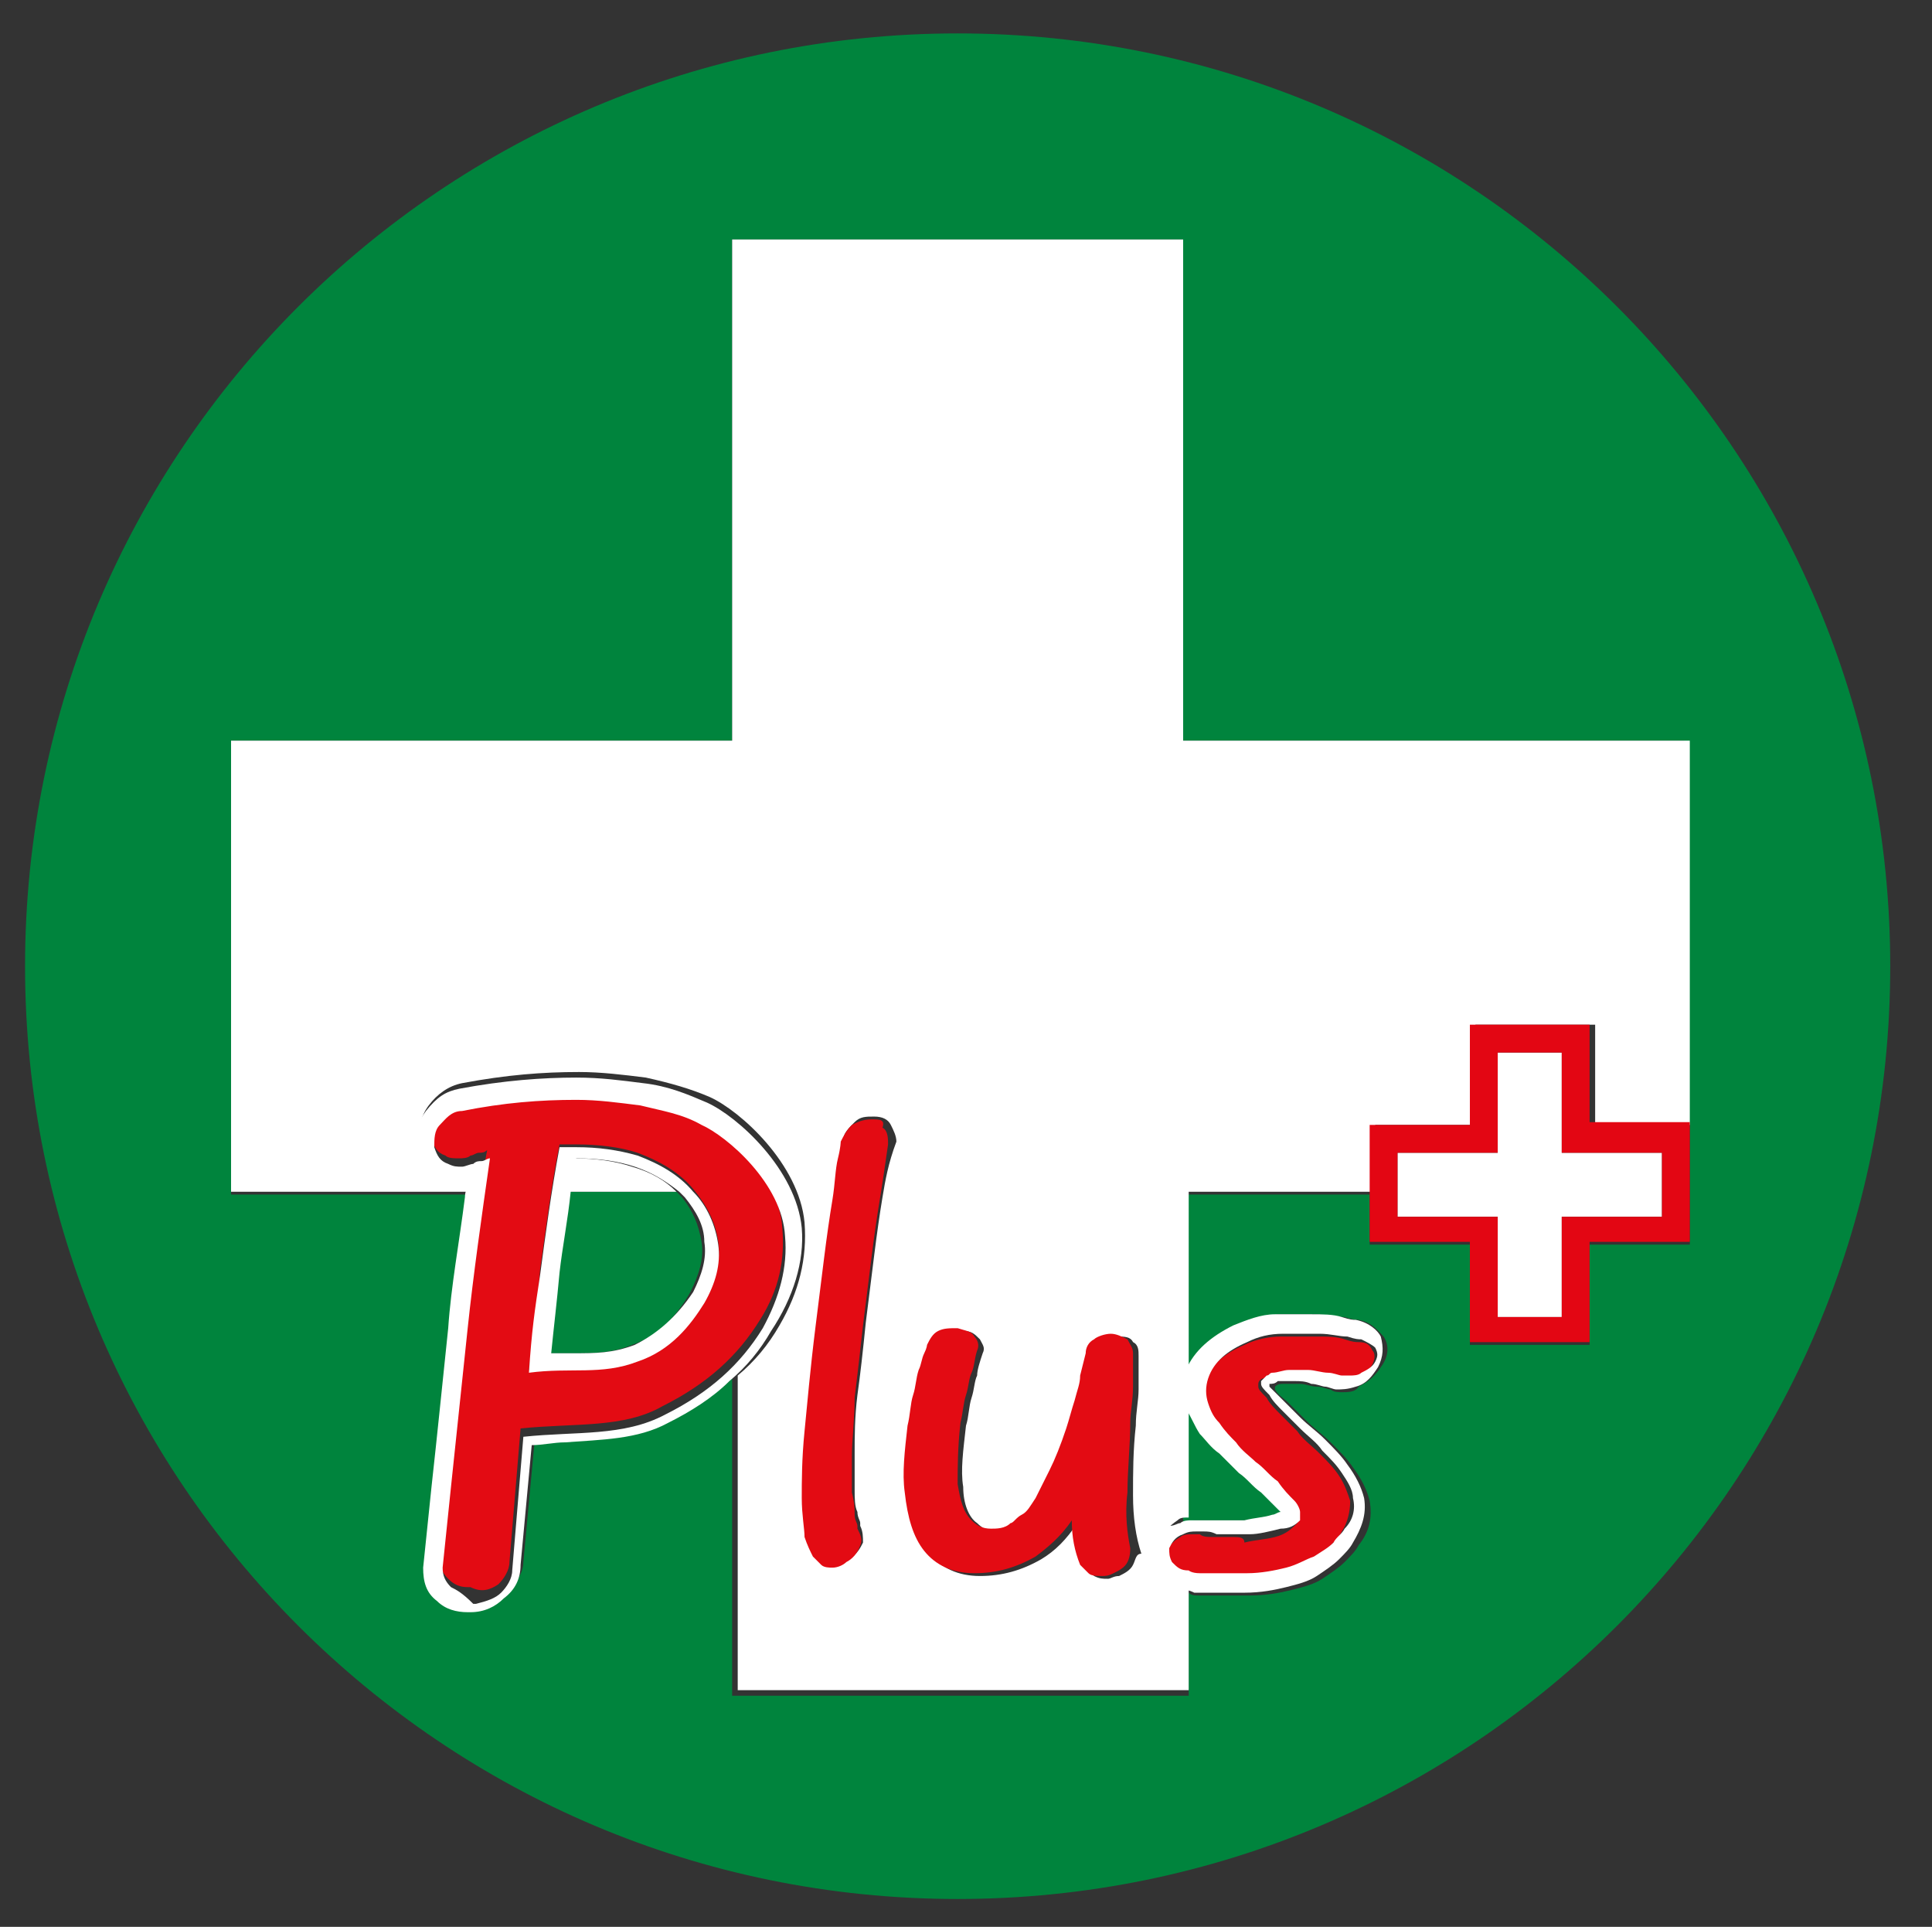
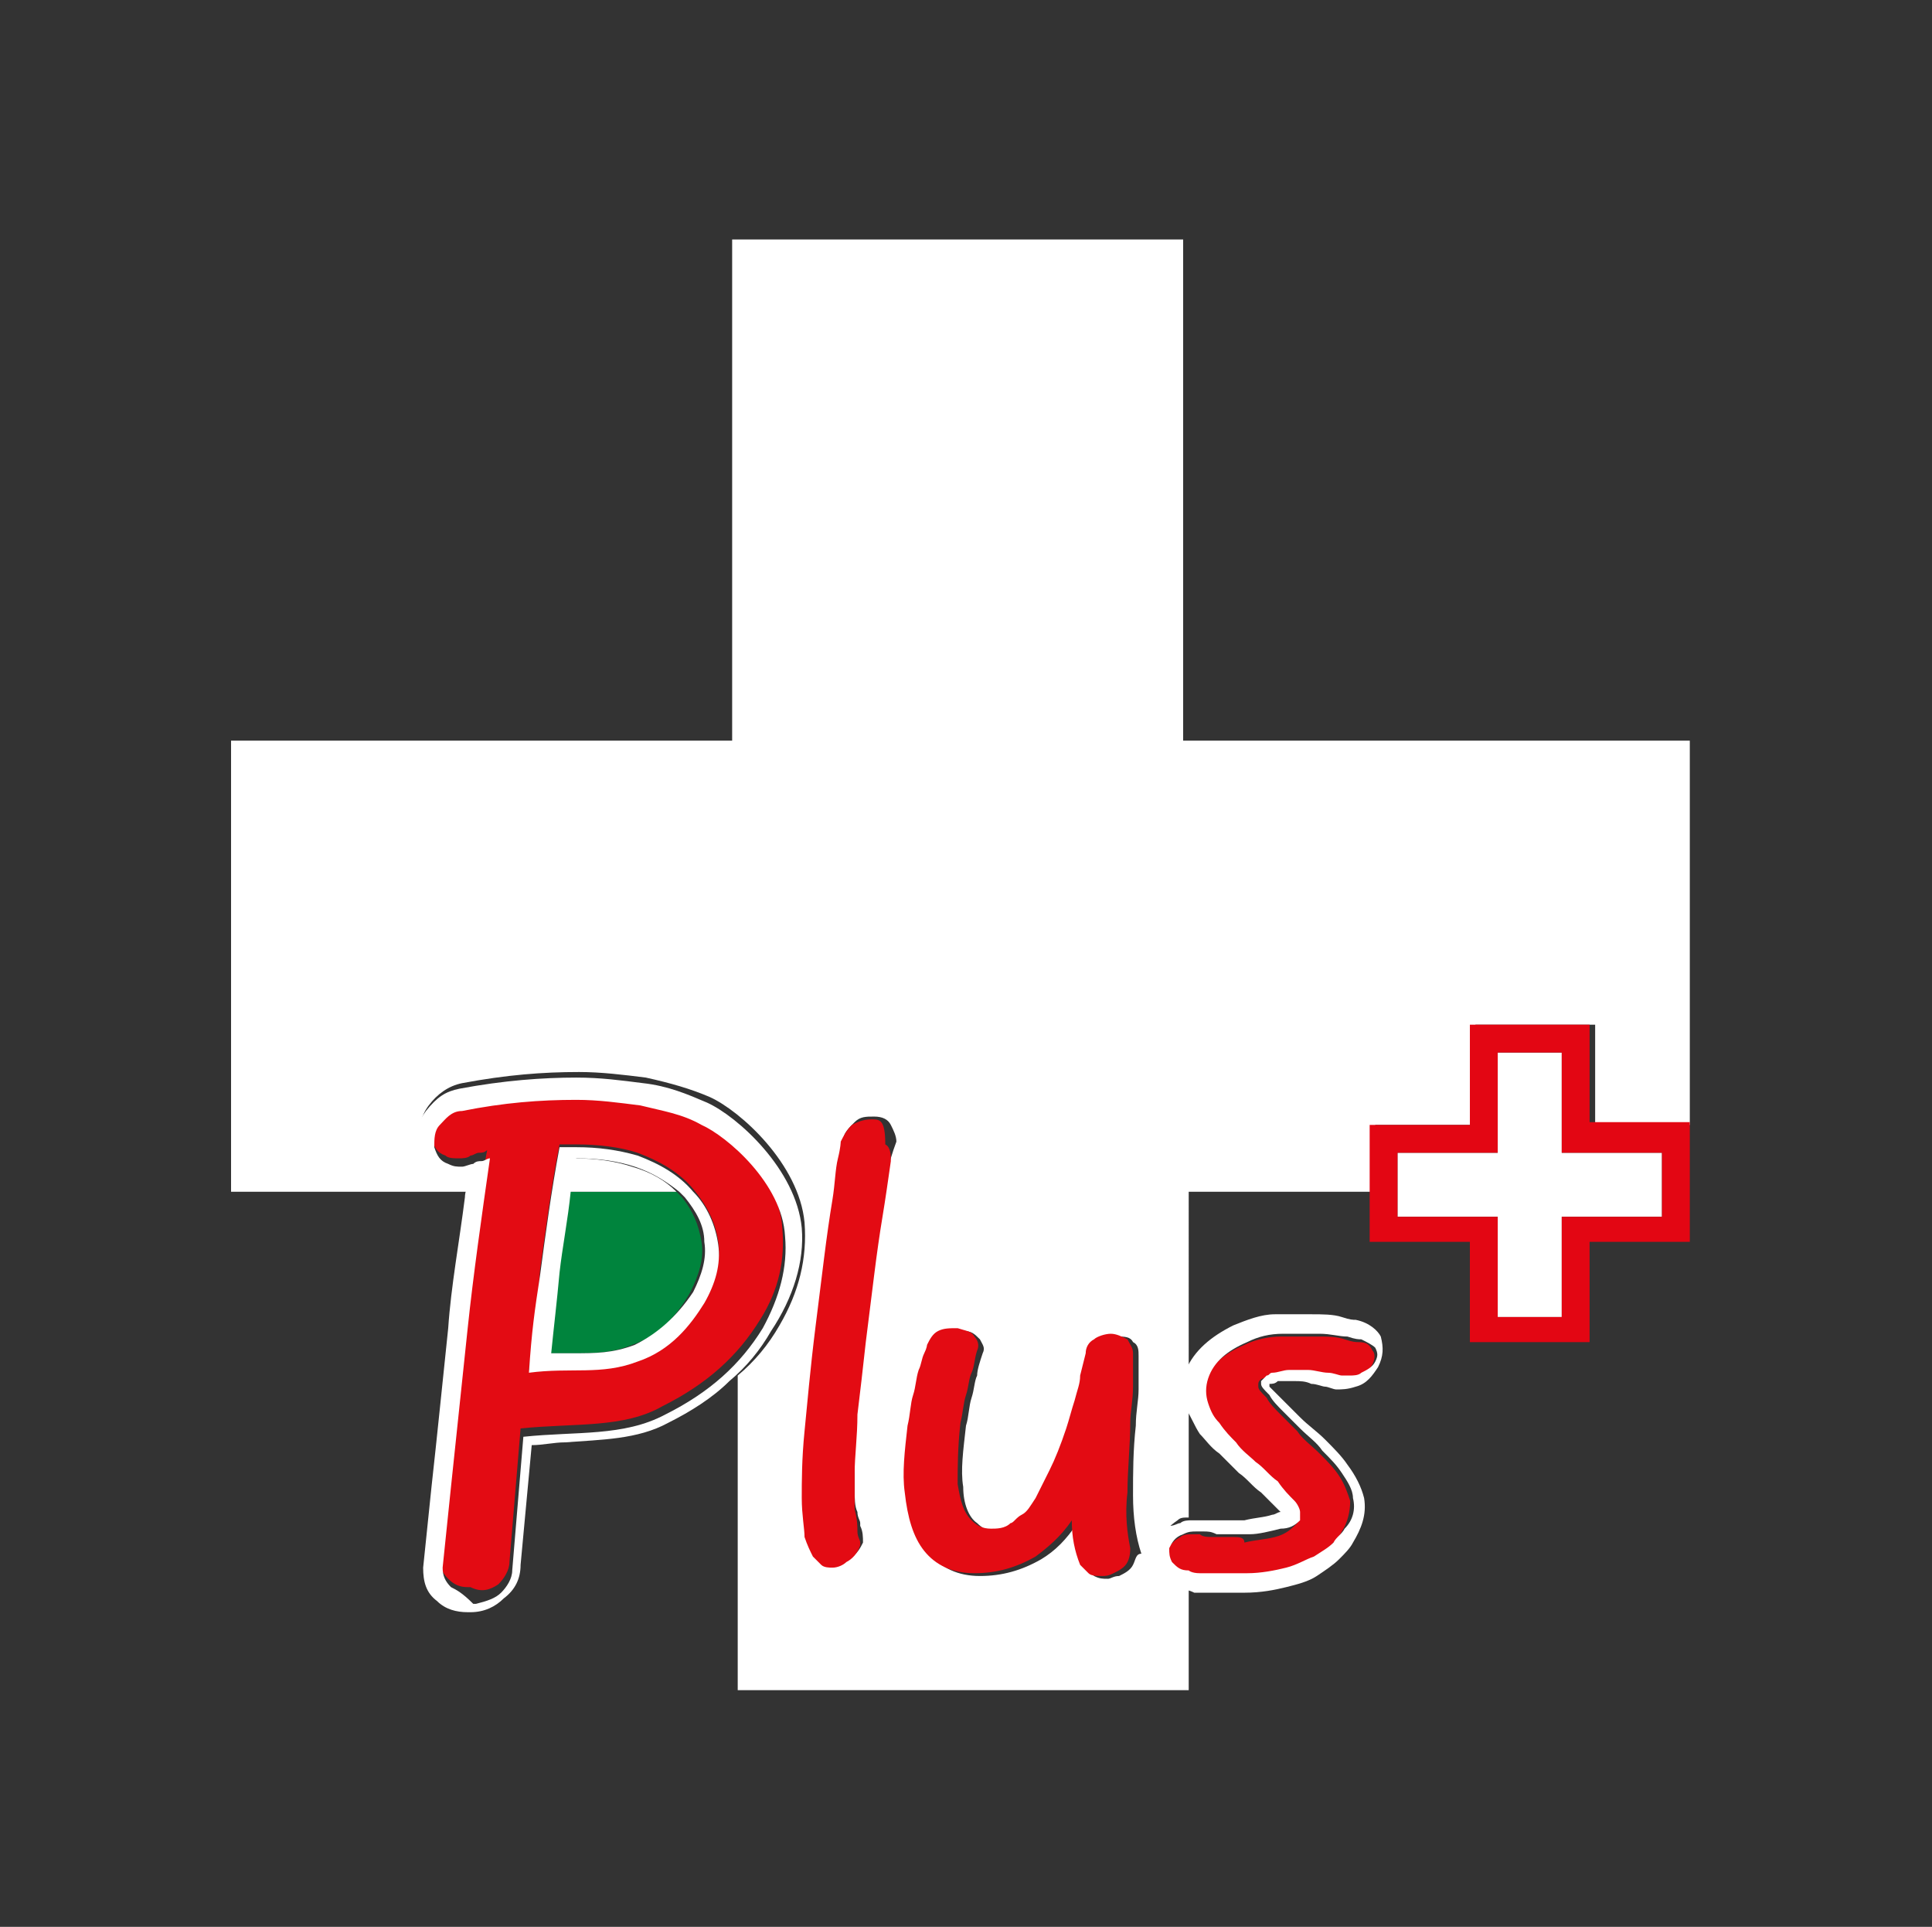
<svg xmlns="http://www.w3.org/2000/svg" version="1.2" baseProfile="tiny" id="Warstwa_1" x="0px" y="0px" viewBox="0 0 69.4 69.2" xml:space="preserve">
  <rect x="0" y="0" width="69.4" height="69.2" fill="#333333" stroke="none" />
  <g>
    <polygon fill="none" points="-18.8,25.9 -21.5,38.7 -16.2,38.7  " />
    <polygon fill="none" points="-155.3,25.9 -157.9,38.7 -152.6,38.7  " />
    <path fill="none" d="M-120.9,23.2c-0.2-0.7-0.4-1.2-0.7-1.6c-0.5-0.6-1.3-1-2.2-1.3c-0.9-0.2-2-0.4-3.3-0.4v17.6   c1.7,0,3-0.2,3.9-0.6c0.9-0.4,1.5-1,2-1.7c0.1-0.3,0.3-0.8,0.4-1.5c0.1-0.7,0.2-1.5,0.3-2.4c0.1-0.9,0.1-1.8,0.1-2.9   c0-1,0-2-0.1-2.9C-120.6,24.7-120.7,23.9-120.9,23.2z" />
-     <path fill="#00843D" d="M34.4,1.2c-18.5,0-33.5,15-33.5,33.5c0,18.5,15,33.5,33.5,33.5c18.5,0,33.5-15,33.5-33.5   C67.9,16.2,52.9,1.2,34.4,1.2z M60.7,40.4v4.3h-3.6v3.6h-4.3v-3.6h-3.6v-1.8h-6.7v11.8c0.1,0,0.3-0.1,0.4-0.1c0.1,0,0.2,0,0.3,0   c0.2,0,0.3,0,0.5,0c0.2,0,0.3,0,0.5,0c0,0,0.1,0,0.1,0c0.1,0,0.3,0,0.5,0l0,0l0,0c0.3,0,0.6-0.1,1-0.2c0.1,0,0.2-0.1,0.3-0.1   c0,0,0-0.1-0.1-0.1c-0.1-0.2-0.3-0.4-0.6-0.6c-0.2-0.2-0.5-0.5-0.8-0.7c-0.3-0.2-0.5-0.4-0.7-0.7c-0.3-0.2-0.5-0.5-0.7-0.7   c-0.2-0.2-0.4-0.5-0.5-0.9c-0.2-0.4-0.2-0.9,0-1.4c0.3-0.7,0.9-1.3,1.7-1.6c0.5-0.2,0.9-0.3,1.5-0.4c0.3,0,0.6,0,0.8,0   c0.2,0,0.4,0,0.5,0c0.4,0,0.8,0.1,1.1,0.1c0.3,0.1,0.4,0.1,0.5,0.1l0,0l0,0c0.5,0.1,0.7,0.4,0.9,0.6c0.2,0.3,0.2,0.7-0.1,1.1   c-0.2,0.3-0.4,0.5-0.8,0.7C48.7,50,48.4,50,48.2,50c-0.1,0-0.3,0-0.4-0.1c-0.1,0-0.3-0.1-0.5-0.1c-0.2,0-0.4-0.1-0.6-0.1   c-0.1,0-0.1,0-0.2,0c-0.1,0-0.3,0-0.4,0c-0.1,0-0.2,0-0.3,0.1c0,0,0,0,0,0.1c0.1,0.2,0.3,0.3,0.5,0.5l0.6,0.6   c0.3,0.3,0.6,0.5,0.9,0.8c0.3,0.3,0.6,0.6,0.8,0.9c0.3,0.4,0.5,0.8,0.6,1.2c0.1,0.6,0,1.1-0.4,1.6l0,0l0,0   c-0.1,0.2-0.3,0.4-0.5,0.6c-0.2,0.2-0.5,0.4-0.8,0.6c-0.3,0.2-0.7,0.3-1.1,0.4c-0.4,0.1-0.9,0.2-1.5,0.2c-0.1,0-0.2,0-0.4,0h-0.3   c-0.4,0-0.8,0-1.1,0c-0.2,0-0.3,0-0.4-0.1v3.7H26.3V49.5c-0.6,0.6-1.4,1.1-2.2,1.5c-1.1,0.6-2.4,0.7-3.7,0.7c-0.4,0-0.8,0-1.2,0.1   l-0.4,4.3c0,0.4-0.3,0.8-0.6,1.2c-0.3,0.3-0.8,0.5-1.2,0.5c0,0-0.1,0-0.1,0c-0.4,0-0.8-0.1-1.1-0.4c-0.3-0.3-0.5-0.7-0.5-1.2   l0.3-2.9c0.2-1.9,0.4-3.8,0.6-5.7c0.2-1.5,0.4-3.1,0.6-4.7H8.3V26.6h18v-18h16.2v18h18v13.8H60.7z" />
    <path fill="#00843D" d="M20,45.7c-0.1,1.2-0.2,1.9-0.3,2.9c0.3,0,0.6,0,0.8,0c0.8,0,1.5,0,2.2-0.3c0.9-0.3,1.6-1,2.1-1.9   c0.3-0.6,0.5-1.2,0.4-1.8c-0.1-0.6-0.3-1.1-0.7-1.6c-0.1-0.1-0.1-0.1-0.2-0.2h-3.9C20.2,43.8,20.1,44.8,20,45.7z" />
    <path fill="#FFFFFF" d="M42.5,26.6v-18H26.3v18h-18v16.2h8.5c0-0.2,0.1-0.4,0.1-0.6c-0.1,0-0.2,0-0.3,0c-0.3,0-0.5-0.1-0.7-0.2   c-0.4-0.2-0.7-0.5-0.8-1l0,0c-0.1-0.4,0-0.9,0.3-1.3c0.3-0.4,0.7-0.7,1.2-0.8c1.6-0.3,2.9-0.4,4.2-0.4c0.8,0,1.6,0.1,2.4,0.2   c0.9,0.2,1.6,0.4,2.3,0.7c1.1,0.5,3.2,2.4,3.4,4.5c0.1,1.3-0.2,2.5-0.9,3.7c-0.4,0.7-0.9,1.3-1.5,1.8v11.3h16.2v-3.7   c0,0-0.1,0-0.1,0c-0.5-0.1-0.8-0.3-0.9-0.5c-0.2-0.3-0.3-0.7-0.1-1.1c0.1-0.3,0.4-0.6,0.7-0.8c0.1-0.1,0.2-0.1,0.4-0.1V42.8h6.7   v-2.4h3.6v-3.6h4.3v3.6h3.4V26.6H42.5z M31.7,43c-0.1,0.6-0.2,1.3-0.3,2.1c-0.1,0.8-0.2,1.6-0.3,2.4c-0.1,1-0.2,1.9-0.3,2.6   c-0.1,0.8-0.1,1.5-0.1,2.1c0,0.5,0,1,0,1.3c0,0.3,0,0.6,0.1,0.8c0,0.2,0.1,0.3,0.1,0.4c0,0.1,0,0.1,0,0.1c0.1,0.2,0.1,0.4,0.1,0.6   c-0.1,0.2-0.2,0.4-0.5,0.6c-0.2,0.1-0.4,0.2-0.5,0.2c-0.1,0-0.3,0-0.4-0.1c-0.1-0.1-0.2-0.1-0.3-0.3c-0.1-0.2-0.2-0.4-0.3-0.7   c-0.1-0.3-0.1-0.8-0.1-1.4c0-0.6,0-1.4,0.1-2.4c0.1-1,0.2-2.3,0.4-3.8c0.1-0.8,0.2-1.7,0.3-2.4c0.1-0.8,0.2-1.5,0.3-2.1   c0.1-0.6,0.2-1.1,0.2-1.5c0.1-0.4,0.1-0.6,0.1-0.6c0-0.2,0.2-0.4,0.4-0.6c0.2-0.2,0.4-0.2,0.7-0.2c0.3,0,0.5,0.1,0.6,0.3   c0.1,0.2,0.2,0.4,0.2,0.6C31.9,41.8,31.8,42.4,31.7,43z M40.7,56.2c-0.1,0.2-0.3,0.3-0.5,0.4c-0.2,0-0.3,0.1-0.4,0.1   c-0.2,0-0.3,0-0.5-0.1c-0.1-0.1-0.2-0.2-0.3-0.3c-0.2-0.5-0.3-1-0.3-1.6c-0.4,0.6-0.8,1-1.3,1.3c-0.7,0.4-1.4,0.6-2.2,0.6   c-0.8,0-1.4-0.3-1.8-0.8c-0.4-0.5-0.7-1.2-0.7-2.1c0-0.7,0-1.4,0.1-2.4c0.1-0.4,0.1-0.7,0.2-1.1c0.1-0.3,0.1-0.6,0.2-0.9   c0.1-0.3,0.1-0.5,0.2-0.6c0.1-0.2,0.1-0.2,0.1-0.3c0.1-0.2,0.2-0.4,0.4-0.5c0.2-0.1,0.4-0.2,0.7-0.1c0.3,0,0.4,0.1,0.6,0.3   c0.1,0.2,0.2,0.3,0.1,0.5c-0.1,0.3-0.2,0.6-0.2,0.8c-0.1,0.2-0.1,0.5-0.2,0.8c-0.1,0.3-0.1,0.7-0.2,1c-0.1,0.9-0.2,1.6-0.1,2.2   c0,0.6,0.2,1.1,0.5,1.3c0.2,0.2,0.4,0.3,0.7,0.3c0.2,0,0.5,0,0.7-0.2c0.1-0.1,0.2-0.2,0.4-0.3c0.2-0.1,0.3-0.4,0.5-0.6   c0.2-0.3,0.4-0.6,0.5-1c0.2-0.4,0.4-0.9,0.6-1.5c0.1-0.4,0.2-0.7,0.3-1c0.1-0.3,0.1-0.6,0.2-0.9l0.2-0.8c0-0.2,0.1-0.4,0.3-0.5   c0.2-0.1,0.4-0.2,0.6-0.2c0.3,0,0.5,0,0.6,0.2c0.2,0.1,0.2,0.3,0.2,0.5c0,0.4,0,0.8,0,1.2c0,0.4-0.1,0.8-0.1,1.3   c-0.1,0.9-0.1,1.7-0.1,2.5c0,0.8,0.1,1.5,0.3,2.1C40.8,55.8,40.8,56,40.7,56.2z" />
    <path fill="#FFFFFF" d="M24.3,42.8c-0.4-0.4-0.9-0.7-1.6-0.9c-0.6-0.2-1.3-0.3-2.1-0.3c0,0-0.1,0-0.1,0c-0.1,0.4-0.1,0.8-0.2,1.2   H24.3z" />
    <path fill="#00843D" d="M-152.3,41l3.4,14.6h9.4l-0.1-0.6l-9-36.9h-7.5l-9.5,37.5h4.2l3.3-14.6H-152.3z M-155.3,25.9l2.7,12.8h-5.3   L-155.3,25.9z" />
    <path fill="#00843D" d="M-112.8,21.3c-1-0.9-2-1.5-3.2-2c-1.1-0.4-2.3-0.8-3.5-0.9c-1.2-0.2-2.3-0.3-3.5-0.3c-1.2,0-2.3,0-3.3,0   h-10.1v36.2v1.3h9.3v-1.1V39.6h1.4c0.6,0,1.3,0,2.1-0.1c0.8,0,1.5-0.1,2.3-0.2c0.8-0.1,1.6-0.2,2.3-0.4c2.1-0.5,3.8-1.1,5-2   c1.2-0.9,2.2-2,2.8-3.3c0.3-0.6,0.5-1.5,0.7-2.5c0.2-1.1,0.2-2.2,0.1-3.4c-0.1-1.2-0.3-2.4-0.7-3.5C-111.4,23-112,22-112.8,21.3z    M-120.5,31.5c-0.1,0.9-0.2,1.7-0.3,2.4c-0.1,0.7-0.3,1.2-0.4,1.5c-0.4,0.7-1.1,1.3-2,1.7c-0.9,0.4-2.2,0.6-3.9,0.6V20   c1.3,0,2.4,0.1,3.3,0.4c0.9,0.2,1.6,0.7,2.2,1.3c0.3,0.3,0.5,0.9,0.7,1.6c0.2,0.7,0.3,1.5,0.4,2.5c0.1,0.9,0.1,1.9,0.1,2.9   C-120.4,29.6-120.5,30.6-120.5,31.5z" />
-     <polygon fill="#00843D" points="-93.8,55.6 -93.8,20.8 -86.4,20.8 -86.4,18 -110.6,18 -110.6,20.8 -103.1,20.8 -103.1,55.6  " />
    <polygon fill="#00843D" points="-61.7,20.6 -61.7,18 -83.2,18 -83.2,55.6 -82.1,55.6 -61.7,55.6 -61.7,54.7 -61.7,53 -73.9,53.1    -73.9,36.7 -62.7,36.8 -62.7,34.1 -73.9,34.2 -73.9,20.5  " />
    <polygon fill="#00843D" points="-48.6,18 -57.9,18 -57.9,55.6 -48.6,55.6 -48.6,39.5 -40.3,55.6 -30.9,55.6 -42.8,32.2 -33,18    -37,18 -48.6,33.8 -48.6,33.1  " />
    <path fill="#00843D" d="M-15.9,41l3.4,14.6h9.4l-0.1-0.6l-9-36.9h-7.5l-9.5,37.5h4.2l3.3-14.6H-15.9z M-18.8,25.9l2.7,12.8h-5.3   L-18.8,25.9z" />
    <polygon fill="#FFFFFF" points="56.1,37.8 53.8,37.8 53.8,41.4 50.2,41.4 50.2,43.7 53.8,43.7 53.8,47.3 56.1,47.3 56.1,43.7    59.7,43.7 59.7,41.4 56.1,41.4  " />
    <path fill="#E30613" d="M57.1,36.8h-4.3v3.6h-3.6v2.4v1.8h3.6v3.6h4.3v-3.6h3.6v-4.3h-0.2h-3.4V36.8z M59.7,43.7h-3.6v3.6h-2.3   v-3.6h-3.6v-2.3h3.6v-3.6h2.3v3.6h3.6V43.7z" />
    <path fill="#E30B13" d="M17.9,56.9c0.2-0.2,0.4-0.5,0.4-0.8l0.4-4.8c2-0.2,3.7,0,5.1-0.8c1.6-0.8,2.7-1.8,3.5-3.1   c0.7-1.1,0.9-2.2,0.8-3.3c-0.1-1.9-2.1-3.6-3-4c-0.7-0.3-1.3-0.5-2.2-0.7c-0.7-0.1-1.5-0.2-2.3-0.2c-1.2,0-2.6,0.1-4.1,0.4   c-0.4,0.1-0.6,0.3-0.8,0.5c-0.2,0.2-0.2,0.5-0.2,0.8c0.1,0.3,0.2,0.5,0.5,0.6c0.1,0.1,0.3,0.1,0.5,0.1c0.1,0,0.3,0,0.4-0.1   c0.1,0,0.2-0.1,0.3-0.1c0.1,0,0.2,0,0.3-0.1c-0.4,2.1-0.6,4.2-0.8,6.1c-0.2,1.9-0.4,3.9-0.6,5.7l-0.3,2.9c0,0.3,0.1,0.5,0.3,0.7   c0.2,0.2,0.4,0.3,0.7,0.3c0,0,0.1,0,0.1,0C17.3,57.2,17.6,57.1,17.9,56.9z M20.1,41.1c0.2,0,0.4,0,0.6,0c0.8,0,1.6,0.1,2.2,0.3   c0.8,0.3,1.5,0.7,2,1.3c0.5,0.6,0.8,1.2,0.9,1.9c0.1,0.7-0.1,1.4-0.5,2.1c-0.5,0.9-1.3,1.7-2.4,2.1c-1.3,0.5-2.4,0.3-3.9,0.4   c0.2-1.4,0.3-2.2,0.4-3.6C19.6,44.2,19.8,42.6,20.1,41.1z" />
    <path fill="#FFFFFF" d="M28.8,44.1c-0.2-2.1-2.3-4-3.4-4.5c-0.7-0.3-1.4-0.6-2.3-0.7c-0.8-0.1-1.5-0.2-2.4-0.2   c-1.2,0-2.6,0.1-4.2,0.4c-0.5,0.1-0.8,0.3-1.2,0.8c-0.3,0.4-0.4,0.8-0.3,1.3l0,0c0.1,0.4,0.4,0.8,0.8,1c0.2,0.1,0.5,0.2,0.7,0.2   c0.1,0,0.2,0,0.3,0c0,0.2-0.1,0.4-0.1,0.6c-0.2,1.6-0.5,3.2-0.6,4.7c-0.2,1.9-0.4,3.9-0.6,5.7l-0.3,2.9c0,0.5,0.1,0.9,0.5,1.2   c0.3,0.3,0.7,0.4,1.1,0.4c0,0,0.1,0,0.1,0c0.5,0,0.9-0.2,1.2-0.5c0.4-0.3,0.6-0.7,0.6-1.2l0.4-4.3c0.4,0,0.8-0.1,1.2-0.1   c1.3-0.1,2.6-0.1,3.7-0.7c0.8-0.4,1.6-0.9,2.2-1.5c0.6-0.5,1.1-1.1,1.5-1.8C28.5,46.6,28.9,45.3,28.8,44.1z M16.2,57   c-0.2-0.2-0.3-0.4-0.3-0.7l0.3-2.9c0.2-1.9,0.4-3.8,0.6-5.7c0.2-1.9,0.5-4,0.8-6.1c-0.1,0-0.2,0.1-0.3,0.1c-0.1,0-0.2,0-0.3,0.1   c-0.1,0-0.3,0.1-0.4,0.1c-0.2,0-0.3,0-0.5-0.1c-0.3-0.1-0.4-0.3-0.5-0.6c0-0.3,0-0.6,0.2-0.8c0.2-0.2,0.4-0.5,0.8-0.5   c1.5-0.3,2.8-0.4,4.1-0.4c0.8,0,1.5,0.1,2.3,0.2c0.8,0.2,1.5,0.3,2.2,0.7c0.9,0.4,2.9,2.1,3,4c0.1,1.1-0.2,2.2-0.8,3.3   c-0.8,1.3-1.9,2.3-3.5,3.1c-1.5,0.8-3.2,0.6-5.1,0.8l-0.4,4.8c0,0.3-0.2,0.6-0.4,0.8c-0.2,0.2-0.5,0.3-0.9,0.4c0,0-0.1,0-0.1,0   C16.6,57.2,16.4,57.1,16.2,57z" />
    <path fill="#FFFFFF" d="M19,49.3c1.5-0.2,2.6,0.1,3.9-0.4c1.2-0.4,1.9-1.3,2.4-2.1c0.4-0.7,0.6-1.4,0.5-2.1   c-0.1-0.7-0.4-1.4-0.9-1.9c-0.5-0.6-1.2-1-2-1.3c-0.7-0.2-1.4-0.3-2.2-0.3c-0.2,0-0.4,0-0.6,0c-0.3,1.6-0.5,3.1-0.7,4.6   C19.2,47.1,19.1,47.8,19,49.3z M20.7,41.6c0.8,0,1.5,0.1,2.1,0.3c0.6,0.2,1.1,0.5,1.6,0.9c0.1,0.1,0.1,0.1,0.2,0.2   c0.4,0.5,0.7,1,0.7,1.6c0.1,0.6-0.1,1.2-0.4,1.8c-0.6,0.9-1.3,1.5-2.1,1.9c-0.8,0.3-1.4,0.3-2.2,0.3c-0.3,0-0.5,0-0.8,0   c0.1-1,0.2-1.8,0.3-2.9c0.1-0.9,0.3-1.9,0.4-2.9c0.1-0.4,0.1-0.8,0.2-1.2C20.6,41.6,20.6,41.6,20.7,41.6z" />
-     <path fill="#E30B13" d="M31.3,40.2c-0.3,0-0.5,0.1-0.7,0.2c-0.2,0.2-0.3,0.4-0.4,0.6c0,0,0,0.2-0.1,0.6c-0.1,0.4-0.1,0.9-0.2,1.5   c-0.1,0.6-0.2,1.3-0.3,2.1c-0.1,0.8-0.2,1.6-0.3,2.4c-0.2,1.6-0.3,2.8-0.4,3.8c-0.1,1-0.1,1.8-0.1,2.4c0,0.6,0.1,1.1,0.1,1.4   c0.1,0.3,0.2,0.5,0.3,0.7c0.1,0.1,0.2,0.2,0.3,0.3c0.1,0.1,0.3,0.1,0.4,0.1c0.2,0,0.4-0.1,0.5-0.2c0.2-0.1,0.4-0.3,0.5-0.6   c0.1-0.2,0-0.4-0.1-0.6c0,0,0-0.1,0-0.1c0-0.1-0.1-0.2-0.1-0.4c0-0.2,0-0.4-0.1-0.8c0-0.3,0-0.8,0-1.3c0-0.6,0.1-1.3,0.1-2.1   c0.1-0.8,0.2-1.7,0.3-2.6c0.1-0.8,0.2-1.6,0.3-2.4c0.1-0.8,0.2-1.5,0.3-2.1c0.1-0.6,0.2-1.3,0.3-2c0-0.2,0-0.5-0.2-0.6   C31.8,40.2,31.6,40.2,31.3,40.2z" />
+     <path fill="#E30B13" d="M31.3,40.2c-0.3,0-0.5,0.1-0.7,0.2c-0.2,0.2-0.3,0.4-0.4,0.6c0,0,0,0.2-0.1,0.6c-0.1,0.4-0.1,0.9-0.2,1.5   c-0.1,0.6-0.2,1.3-0.3,2.1c-0.1,0.8-0.2,1.6-0.3,2.4c-0.2,1.6-0.3,2.8-0.4,3.8c-0.1,1-0.1,1.8-0.1,2.4c0,0.6,0.1,1.1,0.1,1.4   c0.1,0.3,0.2,0.5,0.3,0.7c0.1,0.1,0.2,0.2,0.3,0.3c0.1,0.1,0.3,0.1,0.4,0.1c0.2,0,0.4-0.1,0.5-0.2c0.2-0.1,0.4-0.3,0.5-0.6   c0,0,0-0.1,0-0.1c0-0.1-0.1-0.2-0.1-0.4c0-0.2,0-0.4-0.1-0.8c0-0.3,0-0.8,0-1.3c0-0.6,0.1-1.3,0.1-2.1   c0.1-0.8,0.2-1.7,0.3-2.6c0.1-0.8,0.2-1.6,0.3-2.4c0.1-0.8,0.2-1.5,0.3-2.1c0.1-0.6,0.2-1.3,0.3-2c0-0.2,0-0.5-0.2-0.6   C31.8,40.2,31.6,40.2,31.3,40.2z" />
    <path fill="#E30B13" d="M40.5,53.6c0-0.8,0.1-1.7,0.1-2.5c0-0.4,0.1-0.8,0.1-1.3c0-0.4,0-0.8,0-1.2c0-0.2-0.1-0.3-0.2-0.5   c-0.2-0.1-0.4-0.2-0.6-0.2c-0.2,0-0.5,0.1-0.6,0.2c-0.2,0.1-0.3,0.3-0.3,0.5l-0.2,0.8c0,0.3-0.1,0.5-0.2,0.9   c-0.1,0.3-0.2,0.7-0.3,1c-0.2,0.6-0.4,1.1-0.6,1.5c-0.2,0.4-0.4,0.8-0.5,1c-0.2,0.3-0.3,0.5-0.5,0.6c-0.2,0.1-0.3,0.3-0.4,0.3   c-0.2,0.2-0.5,0.2-0.7,0.2c-0.3,0-0.5-0.1-0.7-0.3c-0.3-0.3-0.4-0.7-0.5-1.3c0-0.6,0-1.3,0.1-2.2c0.1-0.4,0.1-0.7,0.2-1   c0.1-0.3,0.1-0.6,0.2-0.8c0.1-0.2,0.1-0.5,0.2-0.8c0.1-0.2,0-0.4-0.1-0.5c-0.1-0.2-0.3-0.2-0.6-0.3c-0.3,0-0.5,0-0.7,0.1   c-0.2,0.1-0.3,0.3-0.4,0.5c0,0,0,0.1-0.1,0.3c-0.1,0.2-0.1,0.4-0.2,0.6c-0.1,0.3-0.1,0.6-0.2,0.9c-0.1,0.3-0.1,0.7-0.2,1.1   c-0.1,0.9-0.2,1.7-0.1,2.4c0.1,0.9,0.3,1.6,0.7,2.1c0.4,0.5,1,0.8,1.8,0.8c0.8,0,1.5-0.2,2.2-0.6c0.4-0.3,0.9-0.7,1.3-1.3   c0,0.6,0.1,1.1,0.3,1.6c0.1,0.1,0.2,0.2,0.3,0.3c0.1,0.1,0.3,0.1,0.5,0.1c0.1,0,0.2,0,0.4-0.1c0.2-0.1,0.4-0.2,0.5-0.4   c0.1-0.2,0.1-0.4,0.1-0.5C40.5,55.1,40.4,54.4,40.5,53.6z" />
    <path fill="#E30B13" d="M44.3,55.2c0,0-0.1,0-0.1,0c-0.2,0-0.4,0-0.6,0c-0.2,0-0.4,0-0.5-0.1c-0.1,0-0.1,0-0.2,0   c-0.2,0-0.4,0-0.5,0.1c-0.2,0.1-0.4,0.3-0.5,0.5c-0.1,0.2-0.1,0.4,0.1,0.5c0.1,0.2,0.3,0.3,0.6,0.3c0,0,0.2,0,0.4,0.1   c0.3,0,0.6,0,1.1,0h0.3c0.1,0,0.2,0,0.3,0c0.5,0,1-0.1,1.4-0.2c0.4-0.1,0.7-0.2,1-0.4c0.3-0.1,0.5-0.3,0.7-0.5   c0.2-0.2,0.3-0.3,0.4-0.5c0.2-0.3,0.3-0.7,0.3-1.1c-0.1-0.3-0.2-0.6-0.4-0.9c-0.2-0.3-0.4-0.5-0.7-0.8c-0.3-0.3-0.6-0.5-0.8-0.8   c-0.2-0.2-0.4-0.4-0.6-0.6c-0.2-0.2-0.4-0.4-0.5-0.6c-0.2-0.2-0.3-0.3-0.3-0.4c0-0.1,0-0.1,0-0.1c0-0.1,0.1-0.2,0.2-0.2   c0.1-0.1,0.1-0.1,0.2-0.1c0.2-0.1,0.4-0.1,0.6-0.1c0.2,0,0.3,0,0.5,0c0.1,0,0.2,0,0.2,0c0.2,0,0.5,0,0.7,0.1c0.2,0,0.4,0.1,0.5,0.1   c0.1,0,0.2,0,0.3,0c0.1,0,0.3,0,0.4-0.1c0.2-0.1,0.4-0.2,0.5-0.4c0.1-0.2,0.1-0.4,0-0.5c-0.1-0.2-0.2-0.3-0.5-0.3   c-0.1,0-0.2,0-0.5-0.1c-0.3-0.1-0.6-0.1-1-0.1c-0.2,0-0.3,0-0.5,0c-0.2,0-0.5,0-0.8,0c-0.4,0-0.9,0.1-1.3,0.3   c-0.7,0.3-1.2,0.7-1.4,1.3c-0.1,0.3-0.1,0.6,0,0.9c0.1,0.3,0.3,0.5,0.4,0.7c0.2,0.2,0.4,0.4,0.6,0.7c0.2,0.2,0.5,0.4,0.7,0.7   c0.3,0.2,0.5,0.5,0.8,0.7c0.3,0.2,0.5,0.5,0.6,0.7c0.1,0.2,0.2,0.3,0.2,0.4c0,0.1,0,0.2,0,0.3c-0.2,0.2-0.4,0.4-0.8,0.5   c-0.4,0.1-0.7,0.1-1.1,0.2C44.7,55.2,44.5,55.2,44.3,55.2z" />
    <path fill="#FFFFFF" d="M41.4,55.5c-0.2,0.4-0.1,0.8,0.1,1.1c0.1,0.2,0.4,0.4,0.9,0.5c0,0,0.1,0,0.1,0c0.1,0,0.2,0,0.4,0.1   c0.3,0,0.7,0,1.1,0h0.3c0.1,0,0.3,0,0.4,0c0.6,0,1.1-0.1,1.5-0.2c0.4-0.1,0.8-0.2,1.1-0.4c0.3-0.2,0.6-0.4,0.8-0.6   c0.2-0.2,0.4-0.4,0.5-0.6l0,0l0,0c0.3-0.5,0.5-1,0.4-1.6c-0.1-0.4-0.3-0.8-0.6-1.2c-0.2-0.3-0.5-0.6-0.8-0.9   c-0.3-0.3-0.6-0.5-0.9-0.8l-0.6-0.6c-0.2-0.2-0.3-0.3-0.5-0.5c0,0,0,0,0-0.1c0.1,0,0.2,0,0.3-0.1c0.1,0,0.3,0,0.4,0   c0.1,0,0.1,0,0.2,0c0.2,0,0.4,0,0.6,0.1c0.2,0,0.4,0.1,0.5,0.1c0.1,0,0.3,0.1,0.4,0.1c0.2,0,0.4,0,0.7-0.1c0.4-0.1,0.6-0.4,0.8-0.7   c0.2-0.4,0.2-0.7,0.1-1.1c-0.1-0.2-0.4-0.5-0.9-0.6l0,0l0,0c-0.1,0-0.2,0-0.5-0.1c-0.3-0.1-0.7-0.1-1.1-0.1c-0.2,0-0.3,0-0.5,0   c-0.3,0-0.5,0-0.8,0c-0.5,0-1,0.2-1.5,0.4c-0.8,0.4-1.4,0.9-1.7,1.6c-0.2,0.5-0.2,1,0,1.4c0.2,0.3,0.3,0.6,0.5,0.9   c0.2,0.2,0.4,0.5,0.7,0.7c0.2,0.2,0.5,0.5,0.7,0.7c0.3,0.2,0.5,0.5,0.8,0.7c0.2,0.2,0.4,0.4,0.6,0.6c0,0,0.1,0.1,0.1,0.1   c-0.1,0-0.2,0.1-0.3,0.1c-0.3,0.1-0.6,0.1-1,0.2l0,0l0,0c-0.2,0-0.3,0-0.5,0c0,0-0.1,0-0.1,0c-0.2,0-0.4,0-0.5,0   c-0.2,0-0.3,0-0.5,0c-0.1,0-0.2,0-0.3,0c-0.1,0-0.3,0-0.4,0.1c-0.1,0-0.2,0.1-0.4,0.1C41.8,54.9,41.6,55.2,41.4,55.5z M46.7,54.6   c0-0.1,0-0.1,0-0.3c0-0.1-0.1-0.3-0.2-0.4c-0.2-0.2-0.4-0.4-0.6-0.7c-0.3-0.2-0.5-0.5-0.8-0.7c-0.2-0.2-0.5-0.4-0.7-0.7   c-0.2-0.2-0.4-0.4-0.6-0.7c-0.2-0.2-0.3-0.4-0.4-0.7c-0.1-0.3-0.1-0.6,0-0.9c0.2-0.6,0.7-1,1.4-1.3c0.4-0.2,0.8-0.3,1.3-0.3   c0.3,0,0.5,0,0.8,0c0.2,0,0.3,0,0.5,0c0.4,0,0.7,0.1,1,0.1c0.3,0.1,0.4,0.1,0.5,0.1c0.2,0.1,0.4,0.2,0.5,0.3c0.1,0.2,0.1,0.3,0,0.5   c-0.1,0.2-0.3,0.3-0.5,0.4c-0.1,0.1-0.3,0.1-0.4,0.1c-0.1,0-0.2,0-0.3,0c-0.1,0-0.3-0.1-0.5-0.1c-0.2,0-0.5-0.1-0.7-0.1   c-0.1,0-0.2,0-0.2,0c-0.2,0-0.3,0-0.5,0c-0.2,0-0.4,0.1-0.6,0.1c-0.1,0-0.1,0.1-0.2,0.1c-0.1,0.1-0.1,0.1-0.2,0.2c0,0,0,0.1,0,0.1   c0,0.1,0.1,0.2,0.3,0.4c0.1,0.2,0.3,0.4,0.5,0.6c0.2,0.2,0.4,0.4,0.6,0.6c0.3,0.3,0.6,0.5,0.8,0.8c0.3,0.3,0.5,0.5,0.7,0.8   c0.2,0.3,0.4,0.6,0.4,0.9c0.1,0.4,0,0.8-0.3,1.1c-0.1,0.2-0.3,0.3-0.4,0.5c-0.2,0.2-0.4,0.3-0.7,0.5c-0.3,0.1-0.6,0.3-1,0.4   c-0.4,0.1-0.9,0.2-1.4,0.2c-0.1,0-0.2,0-0.3,0h-0.3c-0.4,0-0.8,0-1.1,0c-0.3,0-0.4-0.1-0.4-0.1c-0.3,0-0.4-0.1-0.6-0.3   c-0.1-0.2-0.1-0.3-0.1-0.5c0.1-0.2,0.2-0.4,0.5-0.5c0.2-0.1,0.3-0.1,0.5-0.1c0.1,0,0.1,0,0.2,0c0.2,0,0.3,0,0.5,0.1   c0.2,0,0.3,0,0.6,0c0,0,0.1,0,0.1,0c0.2,0,0.3,0,0.5,0c0.3,0,0.7-0.1,1.1-0.2C46.3,54.9,46.5,54.8,46.7,54.6z" />
  </g>
</svg>